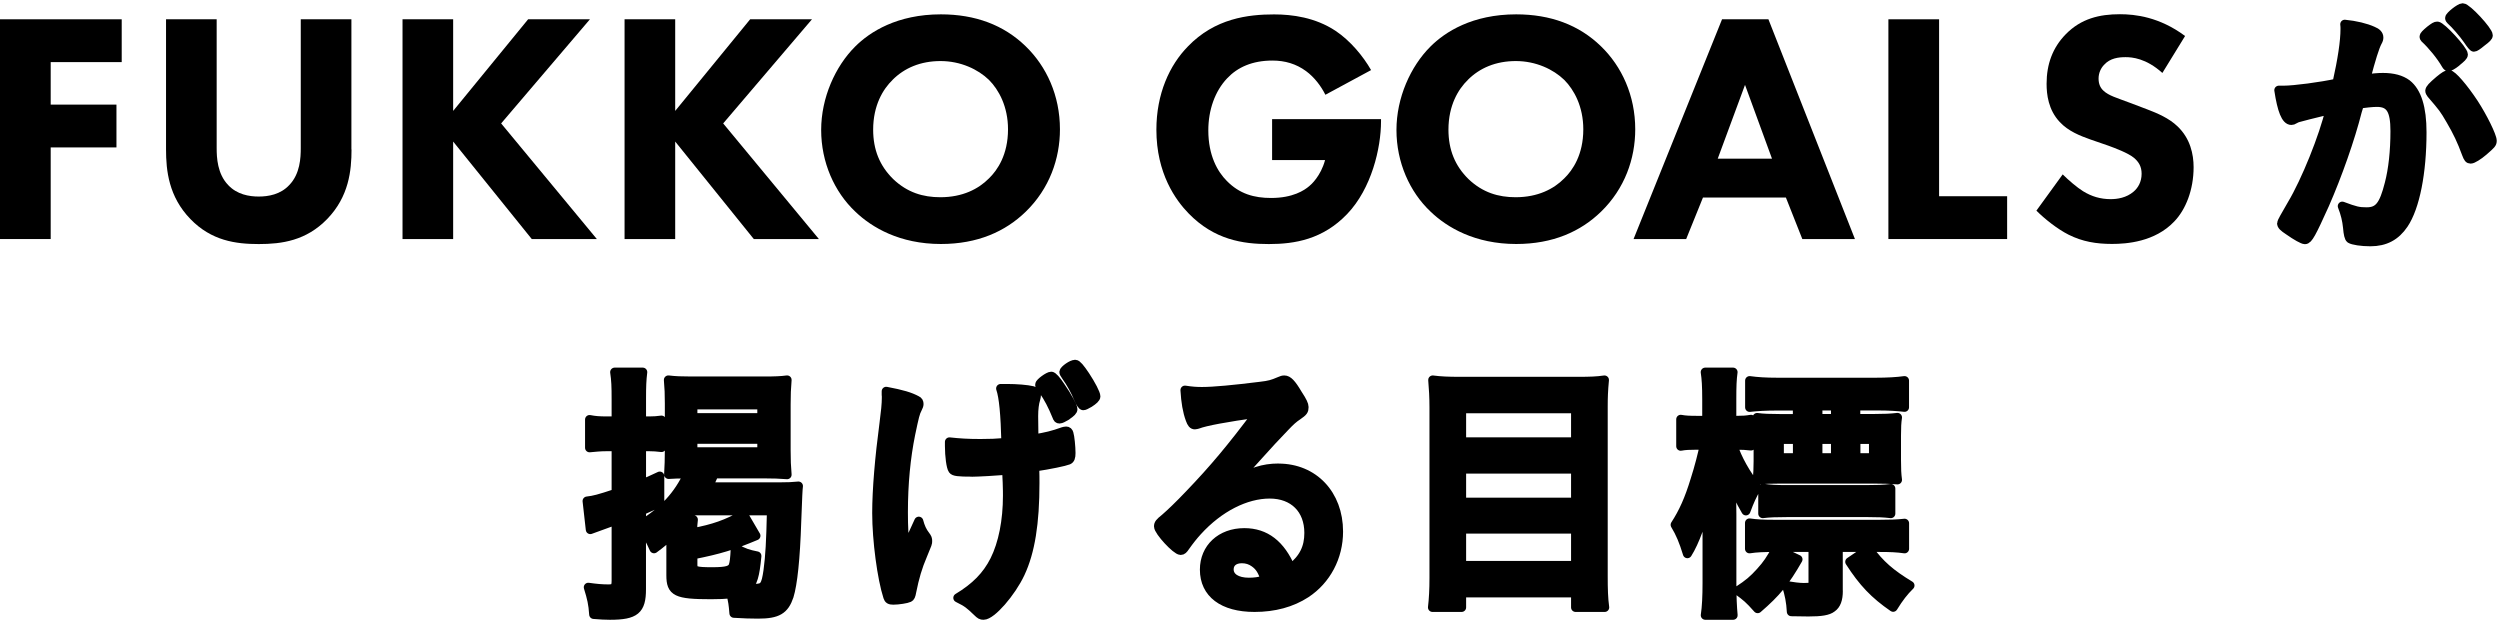
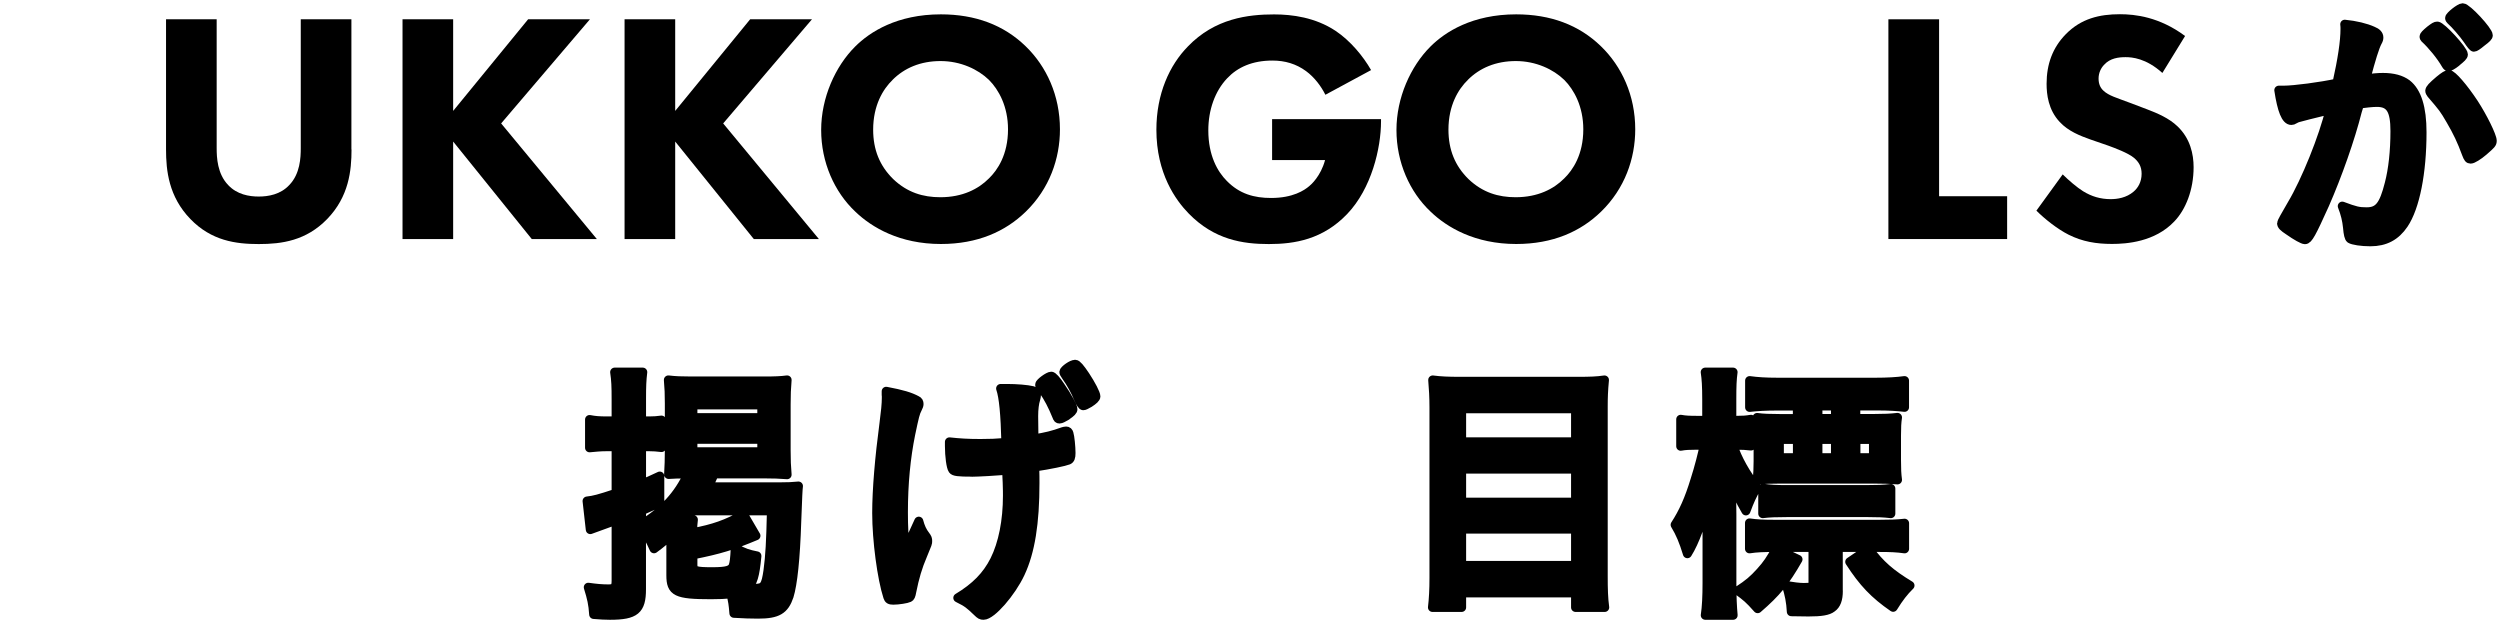
<svg xmlns="http://www.w3.org/2000/svg" width="321" height="80" viewBox="0 0 321 80" fill="none">
  <path d="M295.177 15.084C294.915 15.156 294.788 15.219 294.598 15.33C294.439 15.434 294.336 15.465 294.21 15.465C293.504 15.465 292.989 14.147 292.6 11.581H293.211C294.566 11.581 298.007 11.128 300.069 10.675C300.742 7.657 301.099 5.329 301.099 3.701C301.099 3.566 301.099 3.351 301.067 3.113C302.455 3.248 303.771 3.566 304.675 3.979C305.19 4.185 305.444 4.463 305.444 4.813C305.444 4.988 305.412 5.123 305.254 5.401C304.931 6.005 304.437 7.577 303.771 10.119C304.54 10.016 305.412 9.945 305.959 9.945C307.283 9.945 308.306 10.223 309.051 10.779C310.336 11.787 310.986 13.829 310.986 16.991C310.986 22.162 310.114 26.602 308.639 28.787C307.608 30.312 306.253 31.043 304.358 31.043C303.2 31.043 302.106 30.868 301.781 30.662C301.612 30.545 301.493 30.061 301.424 29.208C301.329 28.271 301.131 27.437 300.75 26.468C302.423 27.095 302.843 27.198 303.874 27.198C305.42 27.198 306.062 26.404 306.776 23.592C307.259 21.757 307.513 19.398 307.513 16.824C307.513 14.115 306.903 13.146 305.198 13.146C304.619 13.146 303.684 13.249 302.946 13.352C302.851 13.765 302.82 13.805 302.685 14.258C301.781 17.833 300.14 22.48 298.499 26.229C296.794 30.01 296.374 30.773 295.954 30.773C295.692 30.773 294.828 30.288 293.892 29.629C293.155 29.145 292.957 28.938 292.957 28.66C292.957 28.543 293.398 27.733 294.281 26.229C296.049 23.282 298.372 17.523 299.173 14.083C296.786 14.671 295.47 14.989 295.177 15.092V15.084ZM315.402 7.975C314.886 8.388 314.53 8.562 314.371 8.562C314.276 8.562 314.181 8.491 314.078 8.316C313.404 7.14 312.278 5.782 311.342 4.916C311.279 4.845 311.247 4.781 311.247 4.71C311.247 4.575 311.469 4.328 312.016 3.876C312.563 3.463 312.722 3.351 312.952 3.351C313.467 3.351 316.298 6.441 316.298 6.997C316.298 7.204 316.036 7.45 315.394 7.967L315.402 7.975ZM311.993 11.652C311.993 11.406 312.286 11.096 313.214 10.302C313.856 9.778 314.181 9.571 314.434 9.571C314.855 9.571 316.306 11.239 317.653 13.281C318.779 15.013 320 17.475 320 18.071C320 18.421 319.905 18.524 318.874 19.421C318.232 19.977 317.487 20.43 317.233 20.43C317.011 20.43 316.908 20.327 316.686 19.739C316.076 18.071 315.529 16.927 314.656 15.434C313.784 13.94 313.721 13.869 312.175 12.066C312.048 11.891 311.985 11.787 311.985 11.652H311.993ZM316.21 1C316.757 1 319.493 3.947 319.493 4.535C319.493 4.71 319.302 4.916 318.652 5.401C318.074 5.885 317.78 6.06 317.653 6.06C317.548 6.06 317.278 5.737 316.845 5.091C316.298 4.297 315.267 3.113 314.688 2.597C314.593 2.493 314.53 2.422 314.53 2.319C314.53 2.041 315.854 1 316.202 1H316.21Z" fill="black" stroke="black" stroke-width="1.16" stroke-linecap="round" stroke-linejoin="round" />
-   <path d="M15.627 7.975H6.509V13.432H14.953V18.929H6.509V30.693H0V2.477H15.627V7.975Z" fill="black" />
  <path d="M45.136 19.191C45.136 21.9 44.795 25.244 42.012 28.12C39.308 30.908 36.185 31.337 33.227 31.337C30.27 31.337 27.146 30.916 24.443 28.12C21.66 25.244 21.319 21.9 21.319 19.191V2.477H27.82V19.016C27.82 20.24 27.907 22.313 29.295 23.759C30.437 24.982 31.998 25.236 33.219 25.236C34.44 25.236 36.01 24.982 37.144 23.759C38.539 22.321 38.618 20.247 38.618 19.016V2.477H45.12V19.191H45.136Z" fill="black" />
  <path d="M58.185 14.242L67.81 2.477H75.746L64.346 15.847L76.634 30.693H68.278L58.185 18.174V30.693H51.684V2.477H58.185V14.242Z" fill="black" />
  <path d="M86.695 14.242L96.32 2.477H104.257L92.856 15.847L105.145 30.693H96.788L86.695 18.174V30.693H80.194V2.477H86.695V14.242Z" fill="black" />
  <path d="M131.704 5.949C134.368 8.531 136.097 12.256 136.097 16.609C136.097 20.375 134.749 24.227 131.704 27.183C129.088 29.724 125.536 31.329 120.811 31.329C115.531 31.329 111.947 29.216 109.83 27.183C107.127 24.64 105.438 20.835 105.438 16.689C105.438 12.542 107.254 8.523 109.791 5.989C111.693 4.082 115.198 1.842 120.811 1.842C125.203 1.842 128.874 3.193 131.704 5.949ZM114.603 10.262C113.382 11.446 112.114 13.519 112.114 16.649C112.114 19.231 112.962 21.304 114.69 22.996C116.506 24.728 118.535 25.324 120.732 25.324C123.602 25.324 125.631 24.267 126.979 22.909C128.073 21.852 129.429 19.866 129.429 16.602C129.429 13.686 128.248 11.525 126.979 10.255C125.584 8.904 123.348 7.84 120.771 7.84C118.195 7.84 116.125 8.729 114.603 10.255V10.262Z" fill="black" />
  <path d="M163.346 15.299H177.323V15.593C177.323 19.016 176.102 24.219 172.971 27.484C169.847 30.741 166.255 31.337 162.918 31.337C159.58 31.337 155.909 30.789 152.619 27.405C150.97 25.713 148.48 22.289 148.48 16.657C148.48 12.042 150.169 8.364 152.532 5.957C155.996 2.358 160.262 1.85 163.591 1.85C165.914 1.85 168.872 2.231 171.488 3.963C173.391 5.234 175.032 7.22 176.047 8.999L170.18 12.169C169.633 11.073 168.784 9.929 167.69 9.126C166.422 8.197 164.987 7.776 163.385 7.776C160.809 7.776 158.906 8.626 157.558 10.064C155.996 11.716 155.148 14.123 155.148 16.744C155.148 19.962 156.329 22.035 157.51 23.218C159.16 24.911 161.054 25.419 163.211 25.419C166.002 25.419 167.476 24.442 168.111 23.894C168.325 23.727 169.585 22.623 170.14 20.549H163.338V15.307L163.346 15.299Z" fill="black" />
  <path d="M205.571 5.949C208.235 8.531 209.964 12.256 209.964 16.609C209.964 20.375 208.616 24.227 205.571 27.183C202.955 29.724 199.403 31.329 194.678 31.329C189.398 31.329 185.814 29.216 183.697 27.183C180.994 24.64 179.305 20.835 179.305 16.689C179.305 12.542 181.121 8.523 183.658 5.989C185.561 4.082 189.065 1.842 194.678 1.842C199.07 1.842 202.741 3.193 205.571 5.949ZM188.47 10.262C187.249 11.446 185.981 13.519 185.981 16.649C185.981 19.231 186.829 21.304 188.557 22.996C190.373 24.728 192.403 25.324 194.599 25.324C197.469 25.324 199.498 24.267 200.846 22.909C201.94 21.852 203.296 19.866 203.296 16.602C203.296 13.686 202.115 11.525 200.846 10.255C199.451 8.904 197.215 7.84 194.638 7.84C192.062 7.84 189.992 8.729 188.47 10.255V10.262Z" fill="black" />
-   <path d="M229.301 25.363H218.661L216.505 30.693H209.75L221.111 2.477H227.065L238.173 30.693H231.418L229.309 25.363H229.301ZM227.525 20.375L224.06 10.898L220.556 20.375H227.525Z" fill="black" />
  <path d="M248.979 2.477V25.196H257.716V30.693H242.47V2.477H248.971H248.979Z" fill="black" />
  <path d="M277.655 9.373C275.546 7.466 273.731 7.339 272.922 7.339C272.034 7.339 270.94 7.466 270.179 8.308C269.759 8.729 269.457 9.365 269.457 10.088C269.457 10.763 269.671 11.271 270.092 11.652C270.766 12.288 271.741 12.542 273.636 13.257L275.744 14.059C276.965 14.528 278.488 15.156 279.59 16.22C281.239 17.785 281.659 19.819 281.659 21.463C281.659 24.378 280.644 26.92 279.169 28.445C276.68 31.067 273.049 31.321 271.186 31.321C269.156 31.321 267.388 31.027 265.612 30.137C264.177 29.415 262.528 28.104 261.474 27.047L264.851 22.392C265.573 23.115 266.706 24.084 267.467 24.553C268.561 25.228 269.703 25.57 271.011 25.57C271.852 25.57 273.041 25.403 273.969 24.593C274.516 24.124 274.983 23.369 274.983 22.305C274.983 21.376 274.603 20.78 274.008 20.271C273.247 19.636 271.519 19 270.718 18.706L268.395 17.904C267.087 17.436 265.565 16.848 264.471 15.664C262.996 14.099 262.782 12.113 262.782 10.755C262.782 8.261 263.543 6.14 265.232 4.408C267.214 2.374 269.584 1.826 272.201 1.826C274.143 1.826 277.267 2.168 280.565 4.622L277.655 9.357V9.373Z" fill="black" />
  <path d="M86.124 69.254V68.683C85.33 69.392 84.988 69.718 83.976 70.46C83.439 69.254 82.964 68.398 82.364 67.543V75.659C82.364 78.324 81.57 79 78.316 79C77.655 79 77.18 78.967 76.23 78.894C76.137 77.509 75.973 76.832 75.537 75.406C76.518 75.545 77.273 75.618 78.13 75.618C78.924 75.618 79.111 75.406 79.111 74.551V66.793C77.18 67.502 76.106 67.893 75.794 67.999L75.382 64.332C76.3 64.226 76.868 64.079 79.111 63.338V57.356H77.849C77.094 57.356 76.394 57.43 75.701 57.495V53.869C76.394 54.007 76.962 54.048 77.88 54.048H79.111V51.269C79.111 49.599 79.079 48.816 78.924 47.782H82.528C82.403 48.816 82.372 49.599 82.372 51.237V54.048H83.415C83.984 54.048 84.334 54.016 84.933 53.942V57.462C84.303 57.389 83.921 57.356 83.384 57.356H82.372V62.164C83.166 61.846 83.571 61.667 84.715 61.129V64.511C83.672 65.008 83.485 65.082 82.372 65.579V67.355C85.19 65.644 87.113 63.55 88.351 60.844C87.183 60.844 86.483 60.877 85.852 60.918C85.914 59.777 85.945 59.035 85.945 57.748V51.807C85.945 50.56 85.914 49.884 85.821 48.784C86.615 48.89 87.588 48.922 88.763 48.922H98.152C99.413 48.922 100.331 48.89 101.063 48.784C100.97 49.884 100.939 50.666 100.939 51.913V57.821C100.939 59.141 100.97 59.818 101.063 60.95C100.145 60.877 99.257 60.844 98.027 60.844H91.706C91.387 61.553 91.293 61.773 90.881 62.515H99.958C101.126 62.515 101.826 62.482 102.519 62.409C102.457 62.873 102.426 63.656 102.301 66.931C102.145 71.805 101.795 75.007 101.32 76.539C100.721 78.315 99.833 78.853 97.334 78.853C96.416 78.853 95.466 78.821 94.236 78.747C94.143 77.574 94.08 77.215 93.855 76.254C93.029 76.327 92.368 76.36 91.293 76.36C86.833 76.36 86.14 76.001 86.14 73.866V69.238L86.124 69.254ZM89.028 66.728C88.966 67.192 88.935 67.616 88.935 68.398C91.62 67.901 93.333 67.298 95.482 66.084L97.062 68.789C94.088 70.036 92.383 70.566 88.966 71.242V72.522C88.966 73.304 89.254 73.41 91.465 73.41C93.302 73.41 93.933 73.231 94.15 72.627C94.275 72.204 94.337 71.845 94.407 70.387C95.668 71.03 95.988 71.136 97.186 71.381C96.937 73.98 96.68 74.836 95.925 75.512C96.525 75.545 96.618 75.545 96.937 75.545C98.105 75.545 98.331 75.227 98.611 73.271C98.868 71.316 98.961 69.645 99.055 65.587H88.904C88.584 66.051 88.366 66.296 87.985 66.728H89.028ZM88.966 53.624H97.817V51.986H88.966V53.624ZM88.966 58.008H97.817V56.403H88.966V58.008Z" fill="black" stroke="black" stroke-width="1.16" stroke-linecap="round" stroke-linejoin="round" />
  <path d="M113.789 50.732V50.243C115.829 50.627 116.865 50.94 117.709 51.397C117.932 51.501 118.004 51.645 118.004 51.885C118.004 52.021 117.94 52.197 117.813 52.446C117.518 53.007 117.422 53.423 116.936 55.73C116.323 58.742 115.996 62.098 115.996 65.767C115.996 67.73 116.06 68.811 116.259 70.661L117.972 66.921C118.163 67.657 118.426 68.25 118.817 68.739C119.08 69.091 119.111 69.195 119.111 69.476C119.111 69.756 119.111 69.756 118.498 71.222C117.821 72.792 117.43 74.162 117.072 75.948C116.976 76.509 116.88 76.685 116.713 76.749C116.45 76.885 115.351 77.061 114.705 77.061C114.251 77.061 114.092 76.957 113.996 76.645C113.223 74.266 112.57 69.372 112.57 65.871C112.57 62.859 112.928 58.702 113.51 54.328C113.701 52.894 113.805 51.845 113.805 51.108V50.724L113.789 50.732ZM124.824 60.624C123.016 60.624 122.498 60.552 122.33 60.312C122.099 60 121.908 58.566 121.908 57.268V56.739C123.199 56.876 124.235 56.948 125.892 56.948C127.151 56.948 127.868 56.916 129.159 56.812C129.063 53.175 128.864 51.004 128.482 49.883H129.358C130.49 49.883 131.884 49.987 132.593 50.163C132.92 50.235 133.079 50.443 133.079 50.724C133.079 50.86 133.047 51.004 132.983 51.252C132.824 51.741 132.721 52.51 132.721 53.423C132.721 53.944 132.752 55.594 132.752 56.01V56.363C134.37 56.083 135.151 55.906 136.505 55.418C136.633 55.386 136.76 55.346 136.896 55.346C137.087 55.346 137.191 55.45 137.254 55.658C137.382 56.042 137.517 57.404 137.517 58.173C137.517 58.734 137.422 58.974 137.159 59.086C136.736 59.263 134.768 59.679 132.856 59.959C132.888 60.937 132.888 61.465 132.888 62.026C132.888 67.169 132.306 70.846 131.007 73.609C129.844 76.092 127.318 79 126.283 79C125.988 79 125.86 78.928 125.51 78.584C124.442 77.566 124.251 77.398 122.984 76.765C125.247 75.403 126.705 73.93 127.709 71.935C128.776 69.804 129.358 66.864 129.358 63.644C129.358 63.396 129.358 62.803 129.326 61.962C129.294 61.61 129.294 61.089 129.262 60.384C128.099 60.488 125.478 60.632 124.824 60.632V60.624ZM136.959 53.383C136.537 53.631 136.218 53.8 136.051 53.8C135.86 53.8 135.796 53.727 135.693 53.447C135.143 52.085 134.593 51.036 133.948 50.123C133.493 49.53 133.493 49.49 133.493 49.386C133.493 49.138 134.625 48.304 134.983 48.304C135.175 48.304 135.629 48.793 136.179 49.634C137.055 50.892 137.764 52.222 137.764 52.534C137.764 52.742 137.573 52.95 136.951 53.375L136.959 53.383ZM138.059 46.775C138.282 46.775 138.673 47.231 139.35 48.24C140.091 49.362 140.712 50.547 140.712 50.9C140.712 51.108 140.417 51.389 139.868 51.741C139.445 51.989 139.222 52.093 139.095 52.093C138.946 52.093 138.731 51.768 138.449 51.116C138.091 50.243 137.477 49.122 136.896 48.321C136.633 47.936 136.601 47.864 136.601 47.76C136.633 47.48 137.669 46.742 138.059 46.783V46.775Z" fill="black" stroke="black" stroke-width="1.16" stroke-linecap="round" stroke-linejoin="round" />
-   <path d="M164.156 60.103C168.671 60.103 171.87 63.475 171.87 68.255C171.87 71.523 170.302 74.476 167.678 76.198C165.85 77.389 163.613 77.993 161.084 77.993C157.018 77.993 154.646 76.198 154.646 73.14C154.646 70.364 156.758 68.392 159.768 68.392C162.486 68.392 164.44 69.905 165.756 72.995C167.387 71.692 168.057 70.324 168.057 68.424C168.057 65.399 166.103 63.435 163.03 63.435C159.957 63.435 156.529 65.157 153.748 68.215C153.236 68.779 152.755 69.374 152.18 70.187C151.952 70.541 151.794 70.678 151.605 70.678C151.03 70.678 148.753 68.215 148.753 67.588C148.753 67.274 148.879 67.097 149.588 66.533C150.321 65.898 151.385 64.884 152.724 63.475C155.828 60.24 158.097 57.536 161.462 53.038C157.459 53.601 154.773 54.092 153.78 54.478C153.622 54.51 153.52 54.551 153.425 54.551C153.165 54.551 153.008 54.374 152.818 53.85C152.432 52.796 152.243 51.637 152.149 50.092C153.015 50.229 153.622 50.269 154.323 50.269C155.86 50.269 158.452 50.02 161.808 49.601C162.99 49.465 163.376 49.352 164.275 48.966C164.566 48.829 164.724 48.789 164.913 48.789C165.362 48.789 165.811 49.207 166.638 50.615C167.245 51.533 167.442 51.983 167.442 52.265C167.442 52.724 167.347 52.861 166.638 53.352C166.063 53.738 165.709 54.052 164.976 54.824C163.376 56.514 163.345 56.514 161.359 58.727C159.949 60.305 159.791 60.482 158.507 61.89C160.587 60.627 162.218 60.095 164.141 60.095L164.156 60.103ZM161.084 72.263C160.603 71.909 160.059 71.74 159.453 71.74C158.46 71.74 157.822 72.263 157.822 73.108C157.822 74.13 158.814 74.758 160.351 74.758C161.052 74.758 161.667 74.685 162.462 74.444C162.076 73.285 161.761 72.754 161.084 72.263Z" fill="black" stroke="black" stroke-width="1.16" stroke-linecap="round" stroke-linejoin="round" />
  <path d="M202.665 48.963C204.13 48.963 205.074 48.931 206.011 48.789C205.883 50.102 205.851 51.068 205.851 52.176V73.949C205.851 75.642 205.883 76.814 206.043 77.993H202.304V76.125H187.67V77.993H183.931C184.059 76.885 184.123 75.674 184.123 74.226V52.311C184.123 51.068 184.059 49.857 183.963 48.789C184.972 48.923 185.981 48.963 187.446 48.963H202.665ZM202.304 56.735V52.485H187.67V56.735H202.304ZM187.67 64.483H202.304V60.233H187.67V64.483ZM187.67 72.603H202.304V67.934H187.67V72.603Z" fill="black" stroke="black" stroke-width="1.16" stroke-linecap="round" stroke-linejoin="round" />
  <path d="M222.508 57.162C223.032 58.845 224.242 61.008 225.556 62.586C224.968 63.635 224.669 64.268 224.177 65.598C223.363 64.196 223.032 63.467 222.274 61.504C222.339 63.779 222.371 64.684 222.371 66.054V74.874C222.371 76.661 222.435 77.951 222.532 79H218.96C219.121 77.918 219.186 76.549 219.186 74.874V68.225C219.186 67.526 219.218 66.722 219.282 65.814C219.282 65.678 219.282 65.325 219.315 64.765C219.347 64.516 219.347 64.132 219.379 63.643C218.557 67 217.613 69.587 216.661 71.093C216.17 69.483 215.742 68.466 215.089 67.384C216.137 65.774 216.887 64.1 217.645 61.608C218.137 60.102 218.629 58.148 218.823 57.162H217.903C216.952 57.162 216.298 57.194 215.807 57.298V53.838C216.331 53.942 216.887 53.974 217.903 53.974H219.145V51.282C219.145 49.568 219.081 48.623 218.952 47.782H222.524C222.395 48.695 222.363 49.6 222.363 51.242V53.974H222.952C223.774 53.974 224.226 53.942 224.823 53.838V57.266C224.234 57.194 223.71 57.162 223.024 57.162H222.5H222.508ZM230.863 71.822C229.226 74.69 228.081 76.092 225.685 78.151C224.573 76.893 224.21 76.613 223.161 75.844C224.508 74.971 225.129 74.442 226.04 73.432C226.927 72.455 227.314 71.854 228.072 70.492L230.855 71.822H230.863ZM236.04 75.876C236.04 76.957 235.782 77.662 235.218 78.047C234.726 78.431 233.839 78.575 232.201 78.575C231.71 78.575 231.314 78.575 230.008 78.543C229.943 77.286 229.742 76.308 229.387 75.187C230.21 75.323 230.992 75.435 231.613 75.435C232.629 75.435 232.79 75.363 232.79 74.738V70.292H227.943C226.5 70.292 225.548 70.324 224.637 70.468V67.144C225.556 67.28 226.403 67.32 227.911 67.32H241.306C242.717 67.32 243.661 67.288 244.548 67.184V70.468C243.596 70.332 242.75 70.292 241.338 70.292H236.032V75.892L236.04 75.876ZM240.717 53.734C241.863 53.734 242.75 53.702 243.637 53.597C243.54 54.262 243.508 54.823 243.508 55.945V59.061C243.508 60.246 243.54 60.879 243.637 61.616C242.653 61.544 241.967 61.512 240.621 61.512H228.597C227.355 61.512 226.532 61.544 225.613 61.616C225.71 60.879 225.742 60.182 225.742 59.205V55.953C225.742 55.007 225.71 54.27 225.613 53.605C226.331 53.71 227.282 53.742 228.492 53.742H230.782V52.132H228.226C226.685 52.132 225.573 52.204 224.653 52.308V48.871C225.605 49.007 226.75 49.079 228.226 49.079H240.838C242.314 49.079 243.588 49.007 244.54 48.871V52.3C243.685 52.196 242.508 52.123 241.064 52.123H238.282V53.734H240.709H240.717ZM226.339 62.69C227.323 62.826 228.04 62.866 229.516 62.866H239.572C240.984 62.866 241.798 62.834 242.782 62.73V65.95C241.863 65.846 241.177 65.814 239.798 65.814H229.484C228.072 65.814 227.161 65.846 226.339 65.95V62.698V62.69ZM228.468 56.425V58.773H230.79V56.425H228.468ZM235.677 52.123H233.419V53.734H235.677V52.123ZM233.419 58.773H235.677V56.425H233.419V58.773ZM239.935 70.492C241.379 72.487 242.75 73.673 245.242 75.179C244.459 75.948 243.83 76.757 243.08 77.975C240.693 76.332 239.217 74.794 237.508 72.135L239.935 70.492ZM238.298 58.773H240.556V56.425H238.298V58.773Z" fill="black" stroke="black" stroke-width="1.16" stroke-linecap="round" stroke-linejoin="round" />
</svg>